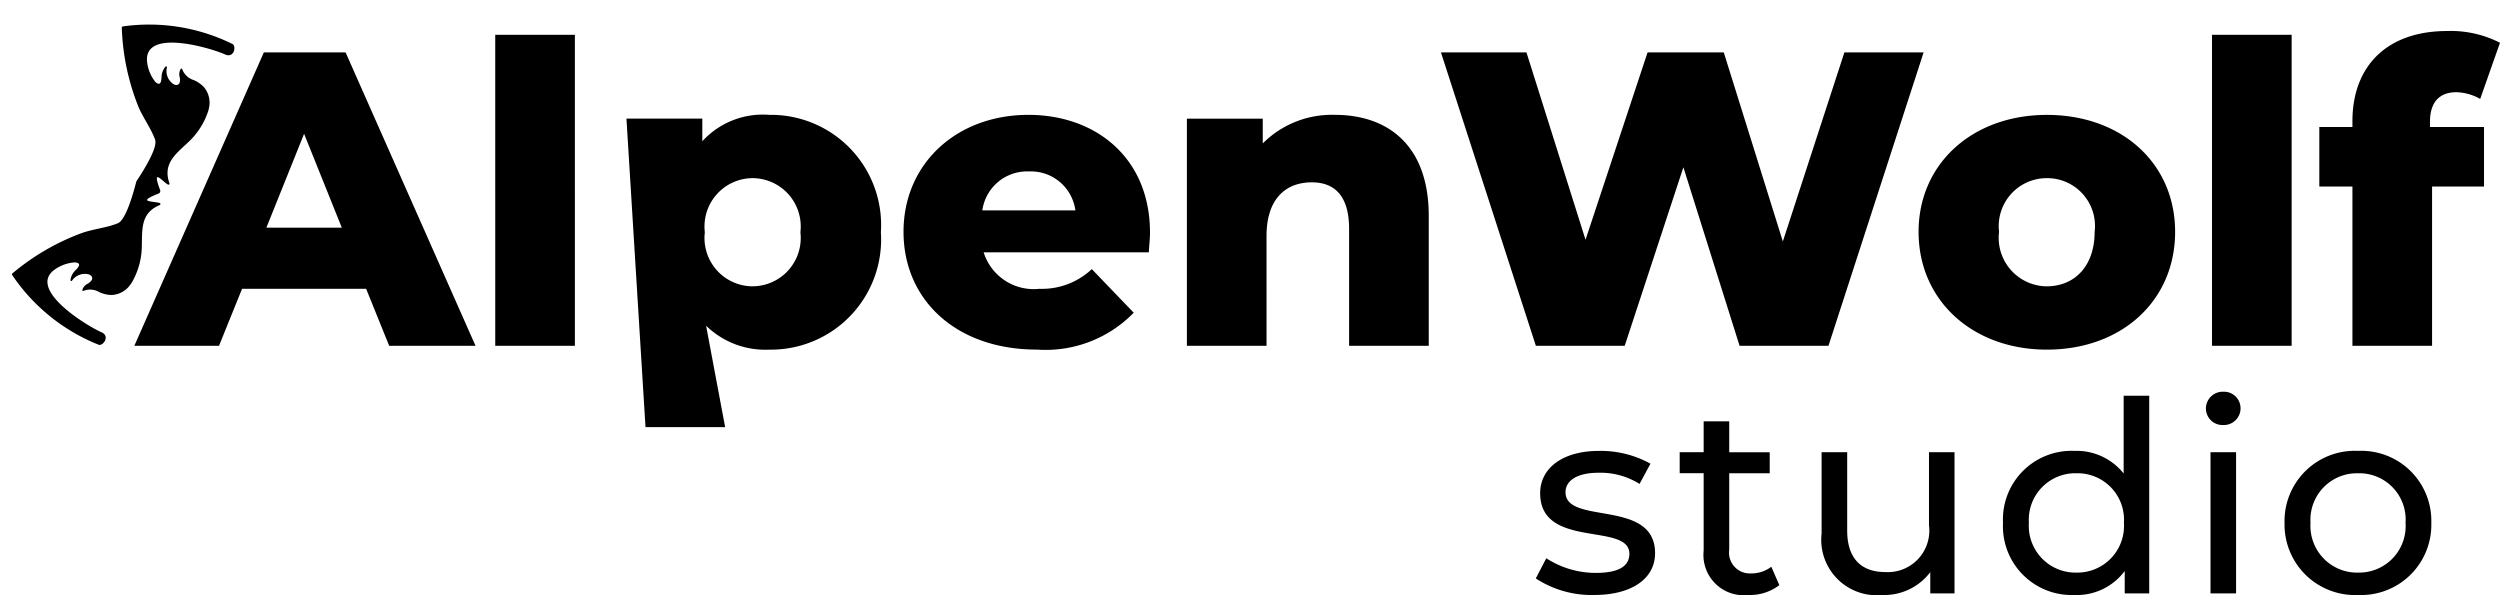
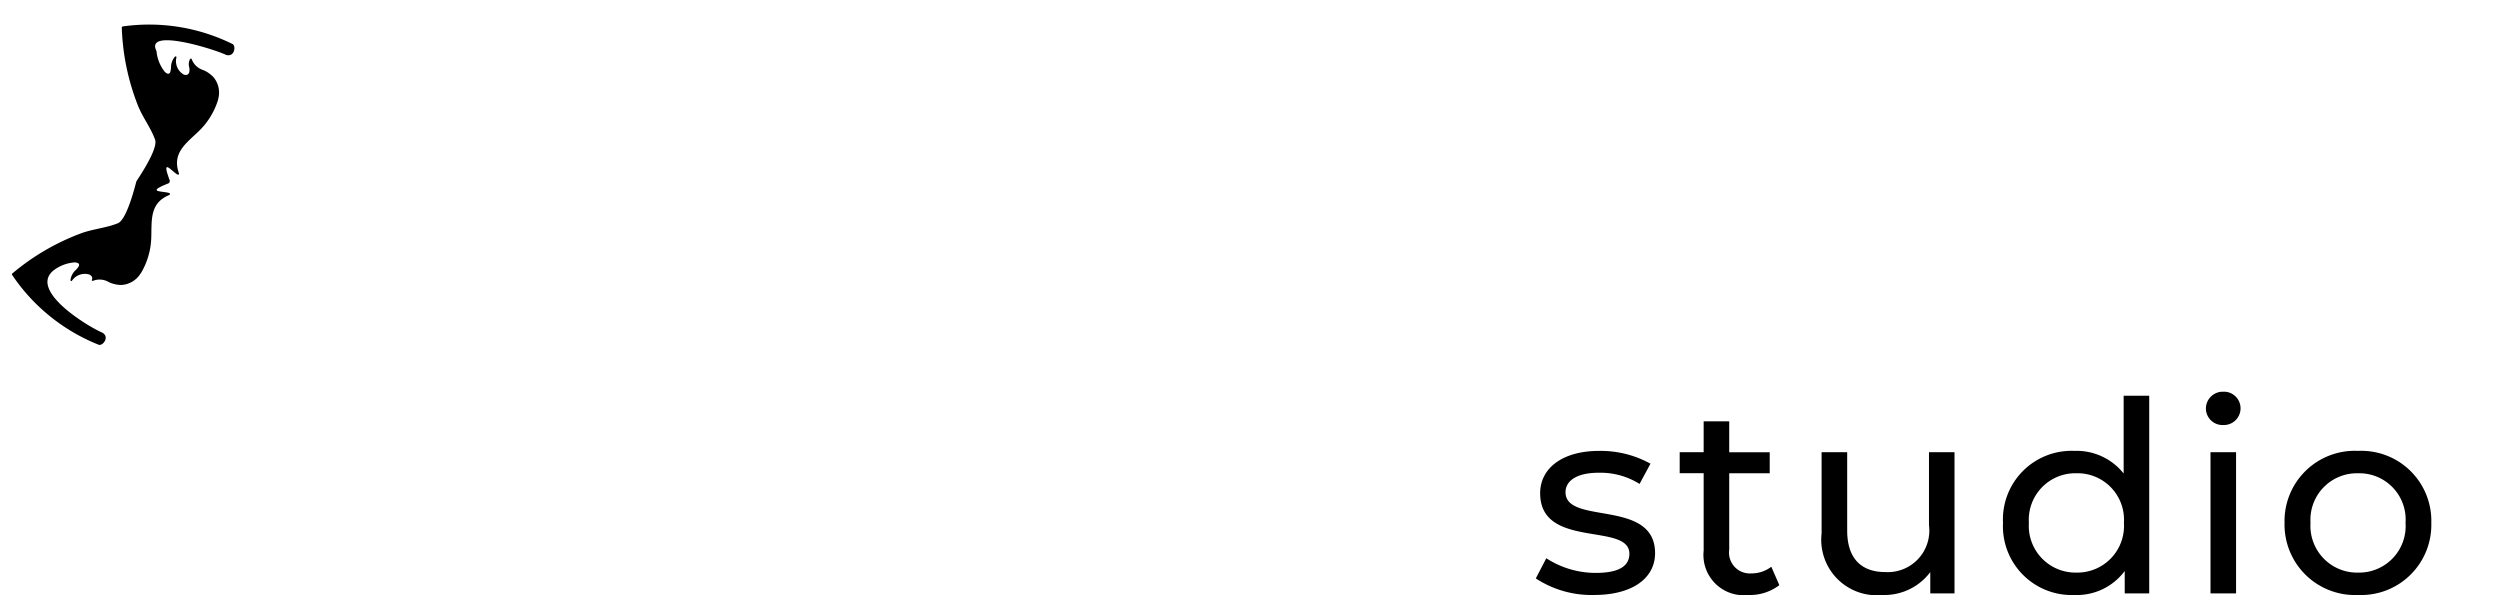
<svg xmlns="http://www.w3.org/2000/svg" width="131.209" height="31.226" viewBox="0 0 131.209 31.226">
  <g id="Gruppe_9363" data-name="Gruppe 9363" transform="translate(-862.396 100.15)">
-     <path id="Pfad_4312" data-name="Pfad 4312" d="M-110.144,0h4.532l-6.82-15.4h-4.29L-123.52,0h4.444l1.21-2.992h6.512Zm-6.446-6.2,1.98-4.928,1.98,4.928ZM-104.578,0h4.18V-16.324h-4.18ZM-90.19-12.122a4.3,4.3,0,0,0-3.52,1.386v-1.188h-3.982l1,16.192h4.18l-1-5.324A4.445,4.445,0,0,0-90.19.2a5.782,5.782,0,0,0,5.852-6.16A5.782,5.782,0,0,0-90.19-12.122Zm-.88,9a2.537,2.537,0,0,1-2.508-2.838A2.537,2.537,0,0,1-91.07-8.8a2.537,2.537,0,0,1,2.508,2.838A2.537,2.537,0,0,1-91.07-3.124ZM-70.214-5.94c0-3.938-2.86-6.182-6.38-6.182-3.762,0-6.556,2.552-6.556,6.138,0,3.564,2.75,6.182,7,6.182a6.454,6.454,0,0,0,5.082-1.936l-2.2-2.288a3.821,3.821,0,0,1-2.75,1.034,2.753,2.753,0,0,1-2.926-1.914h8.668C-70.258-5.236-70.214-5.632-70.214-5.94Zm-6.358-3.212A2.356,2.356,0,0,1-74.13-7.106h-4.884A2.371,2.371,0,0,1-76.572-9.152Zm16.06-2.97a5.122,5.122,0,0,0-3.784,1.5v-1.3h-3.982V0h4.18V-5.764c0-1.98,1.034-2.816,2.376-2.816,1.21,0,1.958.726,1.958,2.442V0h4.18V-6.82C-55.584-10.516-57.718-12.122-60.512-12.122ZM-33.77-15.4-37-5.478l-3.1-9.922h-4l-3.256,9.834-3.1-9.834h-4.488L-49.962,0H-45.3l3.08-9.372L-39.27,0h4.664l4.994-15.4ZM-23.144.2c3.938,0,6.732-2.574,6.732-6.182,0-3.586-2.794-6.138-6.732-6.138-3.894,0-6.732,2.552-6.732,6.138C-29.876-2.376-27.038.2-23.144.2Zm0-3.322a2.545,2.545,0,0,1-2.508-2.86A2.518,2.518,0,0,1-23.144-8.8a2.507,2.507,0,0,1,2.508,2.816C-20.636-4.158-21.714-3.124-23.144-3.124ZM-14.476,0h4.18V-16.324h-4.18Zm11.44-11.748c0-1.056.506-1.562,1.386-1.562A2.677,2.677,0,0,1-.4-12.958L.638-15.906a5.674,5.674,0,0,0-2.772-.616c-3.19,0-4.972,1.87-4.972,4.73v.308H-8.844V-8.36h1.738V0h4.18V-8.36H-.2v-3.124H-3.036Z" transform="translate(992.966 -82)" />
    <path id="Pfad_4313" data-name="Pfad 4313" d="M-20.6.069c1.971,0,3.2-.853,3.2-2.195,0-2.88-4.7-1.454-4.7-3.2,0-.587.573-1.021,1.747-1.021a3.869,3.869,0,0,1,2.139.587l.573-1.062a5.391,5.391,0,0,0-2.7-.671c-1.9,0-3.09.895-3.09,2.223,0,2.95,4.683,1.51,4.683,3.173,0,.629-.517,1.007-1.761,1.007a4.761,4.761,0,0,1-2.6-.769L-23.66-.8A5.348,5.348,0,0,0-20.6.069Zm9.3-1.482a1.69,1.69,0,0,1-1.048.349,1.092,1.092,0,0,1-1.16-1.244V-6.32h2.125v-1.1h-2.125V-9.046h-1.342v1.622h-1.258v1.1h1.258v4.068A2.114,2.114,0,0,0-12.5.069a2.532,2.532,0,0,0,1.622-.517Zm8.276-6.011v3.83a2.18,2.18,0,0,1-2.293,2.46c-1.272,0-2-.727-2-2.181v-4.11H-8.66v4.264A2.912,2.912,0,0,0-5.472.069a3.015,3.015,0,0,0,2.516-1.2V-.015h1.272V-7.425ZM7.193-10.388v4.082A3.153,3.153,0,0,0,4.607-7.494,3.6,3.6,0,0,0,.861-3.72,3.608,3.608,0,0,0,4.607.069,3.13,3.13,0,0,0,7.249-1.19V-.015H8.535V-10.388ZM4.719-1.106a2.453,2.453,0,0,1-2.5-2.614,2.442,2.442,0,0,1,2.5-2.6,2.439,2.439,0,0,1,2.488,2.6A2.45,2.45,0,0,1,4.719-1.106Zm7.7-7.745a.878.878,0,0,0,.909-.895.87.87,0,0,0-.909-.853.884.884,0,0,0-.909.881A.872.872,0,0,0,12.422-8.851ZM11.751-.015h1.342V-7.425H11.751ZM19.5.069A3.687,3.687,0,0,0,23.34-3.72,3.675,3.675,0,0,0,19.5-7.494,3.687,3.687,0,0,0,15.637-3.72,3.7,3.7,0,0,0,19.5.069Zm0-1.174a2.453,2.453,0,0,1-2.5-2.614,2.442,2.442,0,0,1,2.5-2.6,2.431,2.431,0,0,1,2.488,2.6A2.443,2.443,0,0,1,19.5-1.106Z" transform="translate(966.66 -68.992)" />
-     <path id="Pfad_4314" data-name="Pfad 4314" d="M81.739.027a.056.056,0,0,0-.075-.02,12.2,12.2,0,0,0-3.4,2.447c-.455.469-.795,1.1-1.261,1.541-.384.367-2.3,0-2.4-.006-.1.009-2.017.373-2.4.006-.466-.444-.806-1.072-1.261-1.541a12.2,12.2,0,0,0-3.4-2.447.056.056,0,0,0-.075.02,9.887,9.887,0,0,0-1.5,5.65c.029.218.616.365.658-.094-.019-.78.437-4.476,1.962-3.655a2.049,2.049,0,0,1,.82.839.8.8,0,0,1,.024.087c.058.28-.245.164-.366.122a.856.856,0,0,0-.6-.041c-.037.014-.047.076,0,.085a.813.813,0,0,1,.668.7c0,.127-.064.242-.207.235a.6.6,0,0,1-.277-.125.54.54,0,0,0-.406-.116c-.041.008-.038.061-.011.081a.94.94,0,0,1,.271.78,1.6,1.6,0,0,0,.124.648,1.266,1.266,0,0,0,.934.687h0c.031.006.061.014.093.018h0a3.865,3.865,0,0,0,1.895-.269c.859-.35,1.61-.814,2.422-.044.043.041.1,0,.092-.054-.054-.391-.468-1.129.427-.254a.14.14,0,0,0,.209,0c.894-.875.481-.138.427.254-.006.053.05.1.092.054.812-.77,1.563-.306,2.422.044a3.865,3.865,0,0,0,1.895.269h0c.032,0,.062-.012.093-.018h0a1.266,1.266,0,0,0,.934-.687,1.6,1.6,0,0,0,.124-.648.939.939,0,0,1,.271-.78c.027-.02.031-.073-.011-.081a.54.54,0,0,0-.406.116.6.6,0,0,1-.277.125c-.144.007-.211-.108-.207-.235a.813.813,0,0,1,.668-.7c.047-.009.037-.071,0-.085a.856.856,0,0,0-.6.041c-.122.042-.424.158-.366-.122a.788.788,0,0,1,.024-.087,2.049,2.049,0,0,1,.82-.839C82.147,1.106,82.6,4.8,82.584,5.582c.043.459.629.312.658.094a9.887,9.887,0,0,0-1.5-5.65" transform="translate(835.566 -24.098) rotate(-66)" />
+     <path id="Pfad_4314" data-name="Pfad 4314" d="M81.739.027a.056.056,0,0,0-.075-.02,12.2,12.2,0,0,0-3.4,2.447c-.455.469-.795,1.1-1.261,1.541-.384.367-2.3,0-2.4-.006-.1.009-2.017.373-2.4.006-.466-.444-.806-1.072-1.261-1.541a12.2,12.2,0,0,0-3.4-2.447.056.056,0,0,0-.075.02,9.887,9.887,0,0,0-1.5,5.65c.029.218.616.365.658-.094-.019-.78.437-4.476,1.962-3.655a2.049,2.049,0,0,1,.82.839.8.8,0,0,1,.024.087c.058.28-.245.164-.366.122a.856.856,0,0,0-.6-.041c-.037.014-.047.076,0,.085a.813.813,0,0,1,.668.7c0,.127-.064.242-.207.235c-.041.008-.038.061-.011.081a.94.94,0,0,1,.271.78,1.6,1.6,0,0,0,.124.648,1.266,1.266,0,0,0,.934.687h0c.031.006.061.014.093.018h0a3.865,3.865,0,0,0,1.895-.269c.859-.35,1.61-.814,2.422-.044.043.041.1,0,.092-.054-.054-.391-.468-1.129.427-.254a.14.14,0,0,0,.209,0c.894-.875.481-.138.427.254-.006.053.05.1.092.054.812-.77,1.563-.306,2.422.044a3.865,3.865,0,0,0,1.895.269h0c.032,0,.062-.012.093-.018h0a1.266,1.266,0,0,0,.934-.687,1.6,1.6,0,0,0,.124-.648.939.939,0,0,1,.271-.78c.027-.02.031-.073-.011-.081a.54.54,0,0,0-.406.116.6.6,0,0,1-.277.125c-.144.007-.211-.108-.207-.235a.813.813,0,0,1,.668-.7c.047-.009.037-.071,0-.085a.856.856,0,0,0-.6.041c-.122.042-.424.158-.366-.122a.788.788,0,0,1,.024-.087,2.049,2.049,0,0,1,.82-.839C82.147,1.106,82.6,4.8,82.584,5.582c.043.459.629.312.658.094a9.887,9.887,0,0,0-1.5-5.65" transform="translate(835.566 -24.098) rotate(-66)" />
  </g>
</svg>